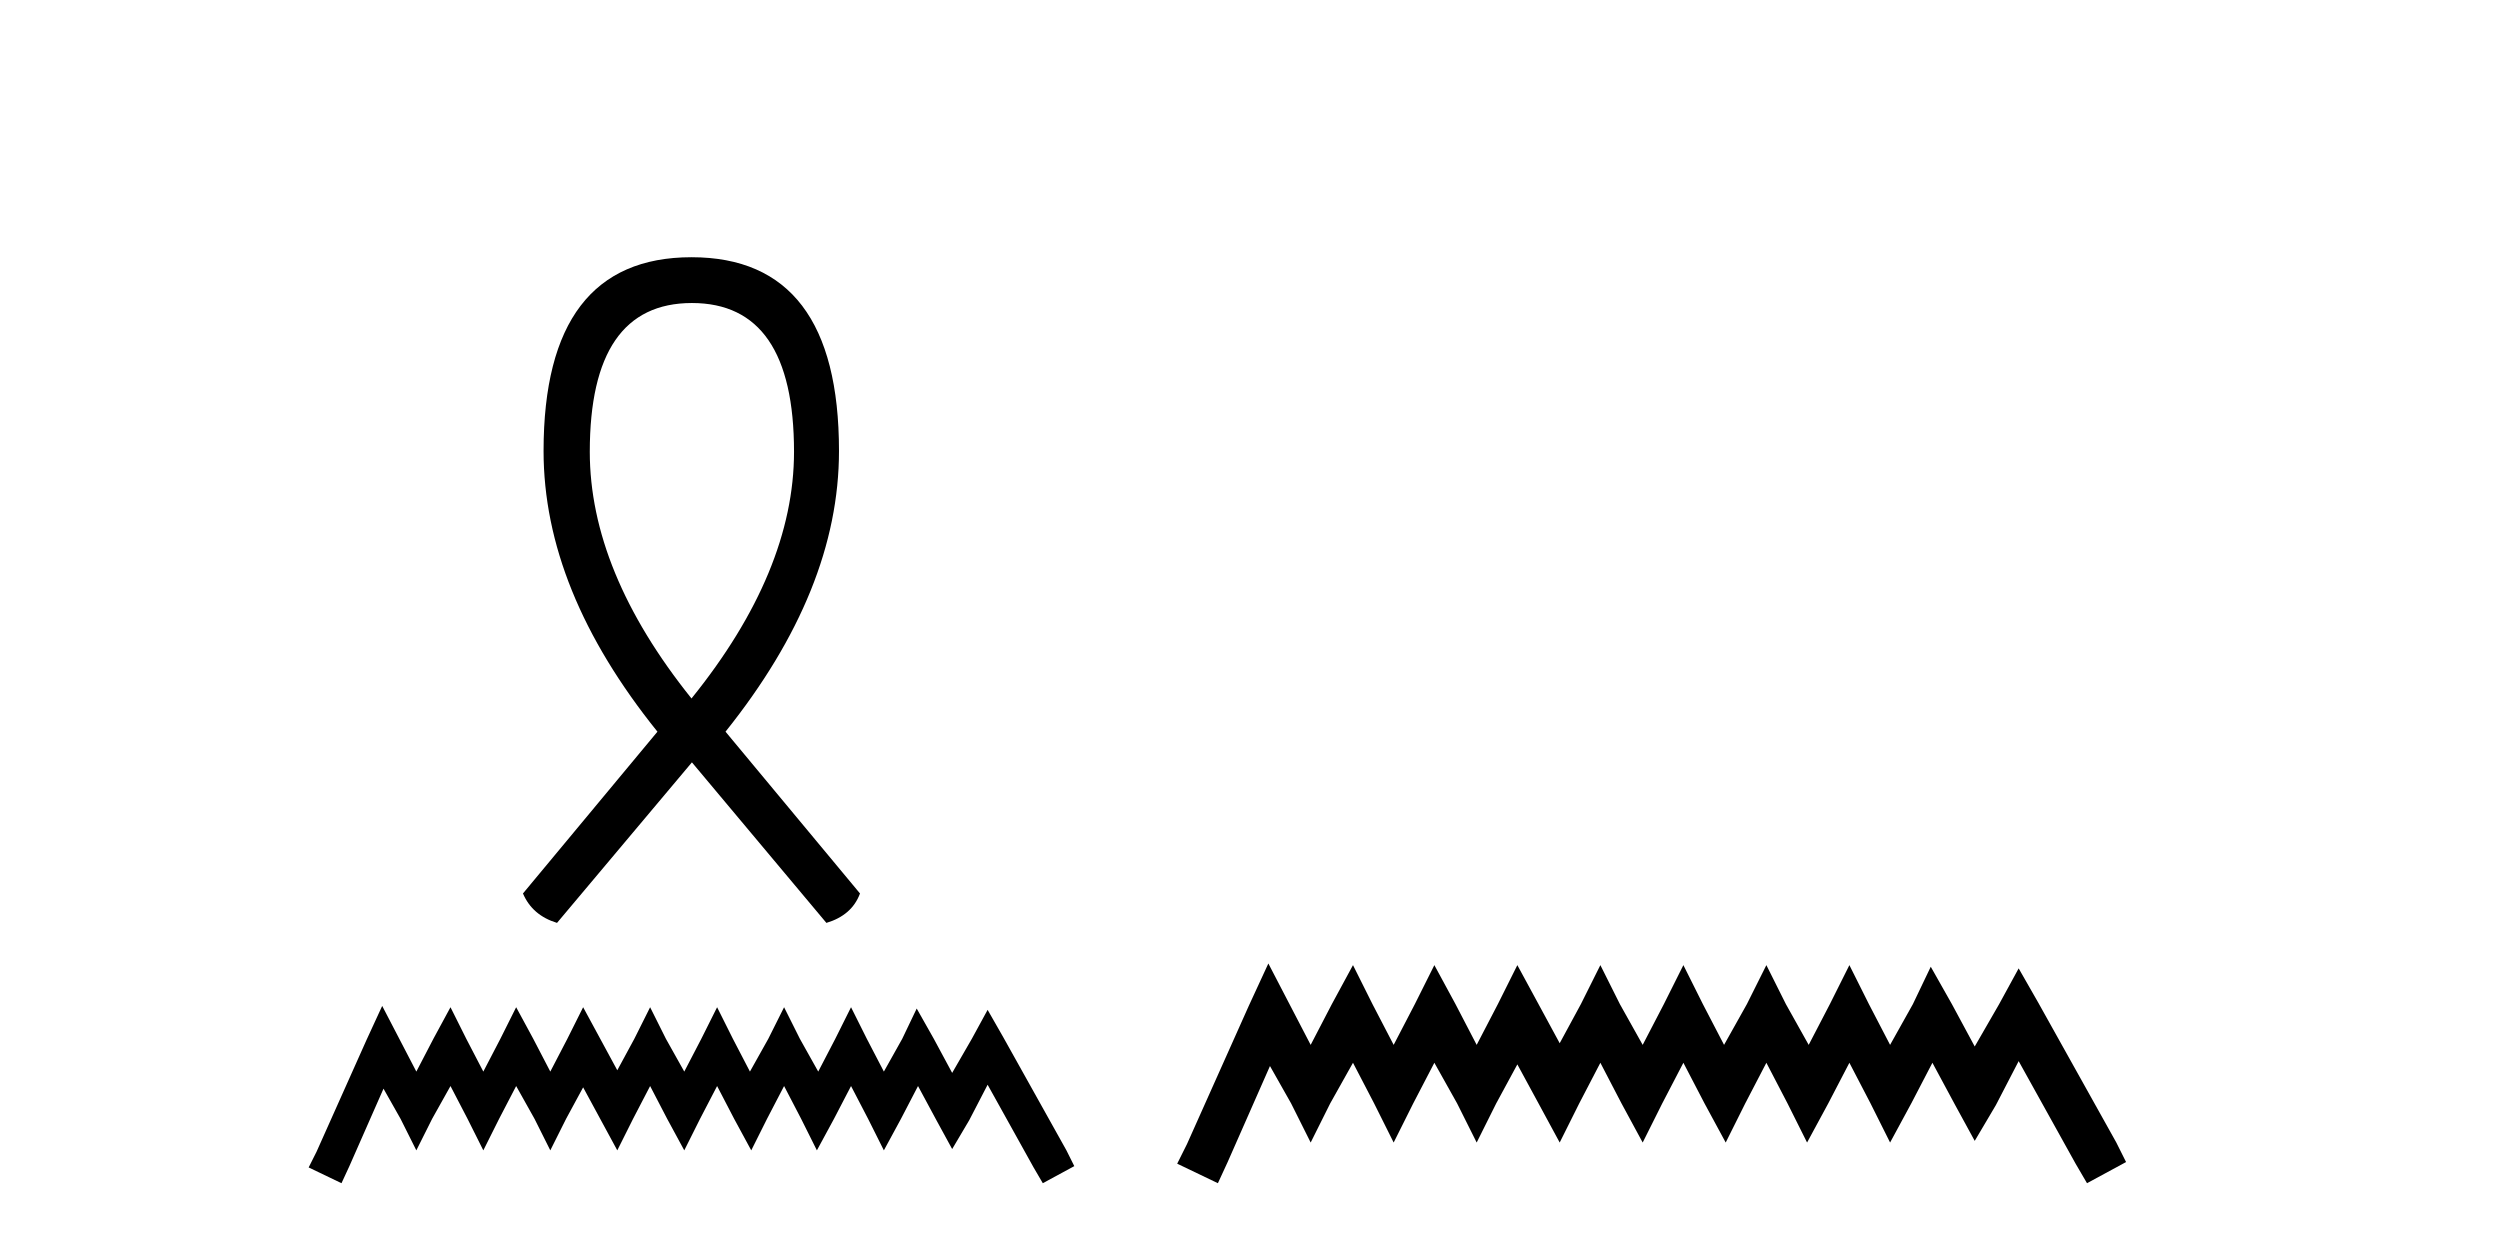
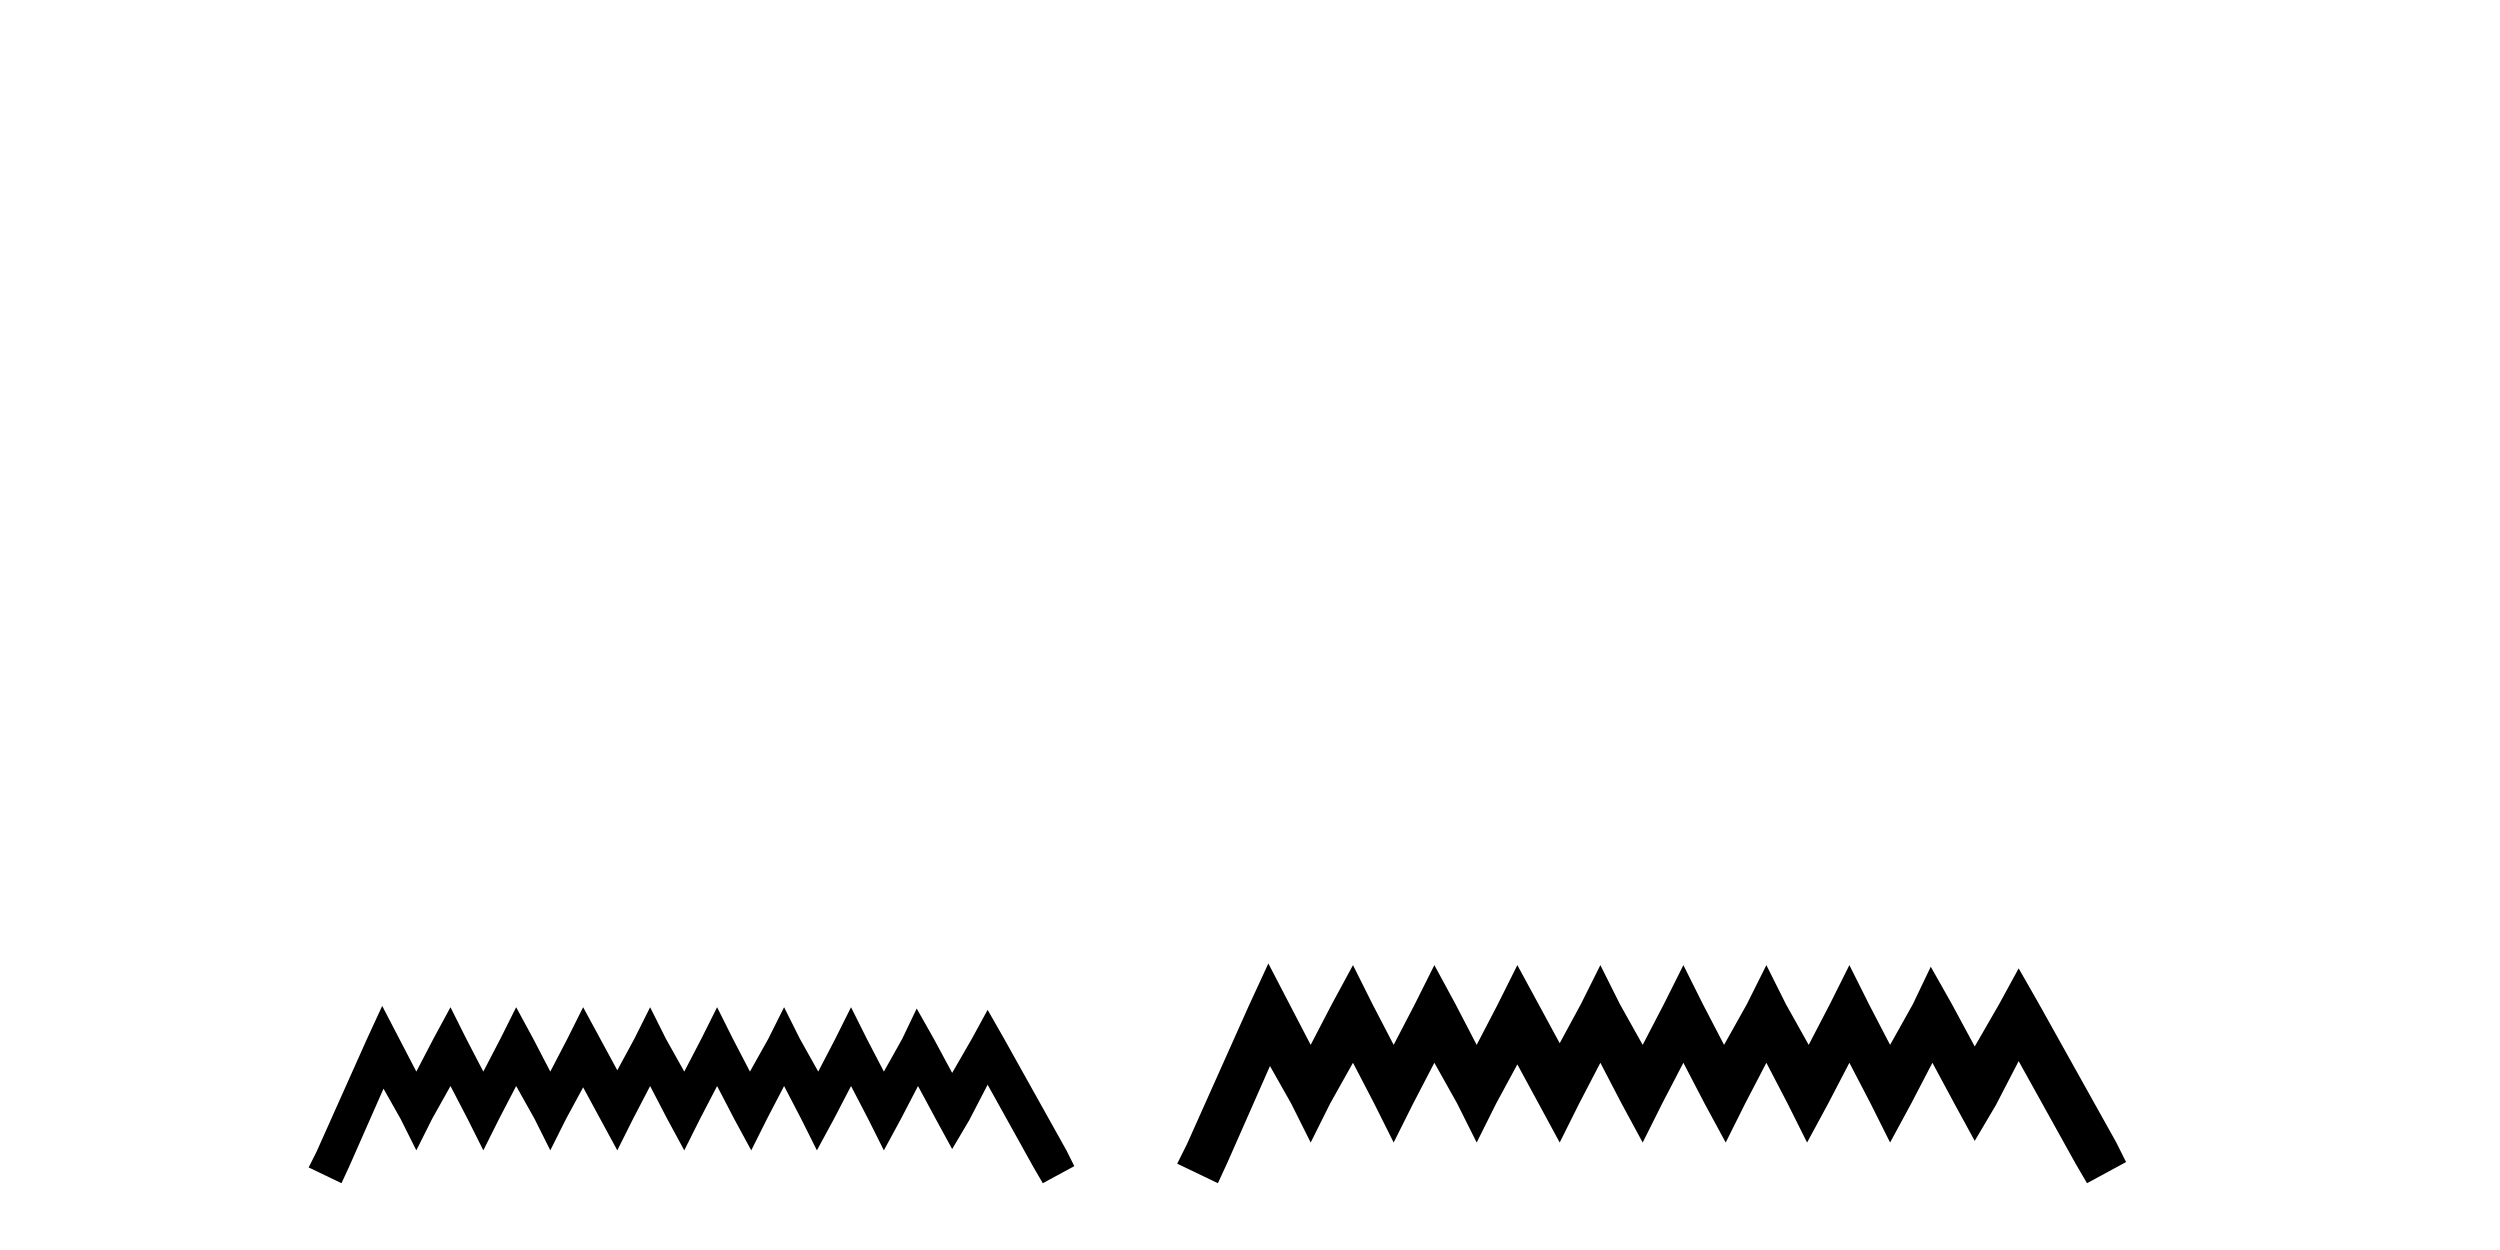
<svg xmlns="http://www.w3.org/2000/svg" width="82.0" height="41.0">
-   <path d="M 22.695 9.939 C 24.928 9.939 26.044 11.566 26.044 14.819 C 26.044 17.424 24.928 20.126 22.681 22.91 C 20.448 20.126 19.345 17.424 19.345 14.819 C 19.345 11.566 20.461 9.939 22.695 9.939 ZM 22.681 8.437 C 19.455 8.437 17.829 10.56 17.829 14.791 C 17.829 17.838 19.069 20.898 21.564 23.999 L 17.153 29.306 C 17.36 29.789 17.732 30.106 18.27 30.271 L 22.695 25.005 L 27.106 30.271 C 27.657 30.106 28.029 29.789 28.208 29.306 L 23.797 23.999 C 26.278 20.898 27.519 17.838 27.519 14.791 C 27.519 10.56 25.906 8.437 22.681 8.437 Z" style="fill:#000000;stroke:none" />
  <path d="M 12.536 32.994 L 12.02 34.114 L 10.383 37.776 L 10.124 38.292 L 11.201 38.809 L 11.46 38.249 L 12.579 35.708 L 13.139 36.699 L 13.656 37.732 L 14.173 36.699 L 14.776 35.622 L 15.336 36.699 L 15.853 37.732 L 16.37 36.699 L 16.93 35.622 L 17.533 36.699 L 18.05 37.732 L 18.567 36.699 L 19.127 35.665 L 19.687 36.699 L 20.247 37.732 L 20.764 36.699 L 21.324 35.622 L 21.884 36.699 L 22.444 37.732 L 22.961 36.699 L 23.521 35.622 L 24.081 36.699 L 24.641 37.732 L 25.158 36.699 L 25.718 35.622 L 26.278 36.699 L 26.794 37.732 L 27.354 36.699 L 27.914 35.622 L 28.474 36.699 L 28.991 37.732 L 29.551 36.699 L 30.111 35.622 L 30.714 36.742 L 31.231 37.689 L 31.791 36.742 L 32.394 35.579 L 33.902 38.292 L 34.204 38.809 L 35.237 38.249 L 34.979 37.732 L 32.911 34.028 L 32.394 33.123 L 31.877 34.071 L 31.231 35.191 L 30.628 34.071 L 30.068 33.08 L 29.594 34.071 L 28.991 35.148 L 28.431 34.071 L 27.914 33.037 L 27.398 34.071 L 26.838 35.148 L 26.235 34.071 L 25.718 33.037 L 25.201 34.071 L 24.598 35.148 L 24.038 34.071 L 23.521 33.037 L 23.004 34.071 L 22.444 35.148 L 21.841 34.071 L 21.324 33.037 L 20.807 34.071 L 20.247 35.105 L 19.687 34.071 L 19.127 33.037 L 18.61 34.071 L 18.05 35.148 L 17.49 34.071 L 16.93 33.037 L 16.413 34.071 L 15.853 35.148 L 15.293 34.071 L 14.776 33.037 L 14.216 34.071 L 13.656 35.148 L 13.096 34.071 L 12.536 32.994 Z" style="fill:#000000;stroke:none" />
  <path d="M 41.602 31.602 L 40.961 32.99 L 38.932 37.528 L 38.612 38.169 L 39.947 38.809 L 40.267 38.115 L 41.655 34.966 L 42.349 36.193 L 42.99 37.475 L 43.63 36.193 L 44.378 34.859 L 45.072 36.193 L 45.712 37.475 L 46.353 36.193 L 47.047 34.859 L 47.794 36.193 L 48.435 37.475 L 49.075 36.193 L 49.769 34.912 L 50.464 36.193 L 51.158 37.475 L 51.798 36.193 L 52.492 34.859 L 53.186 36.193 L 53.88 37.475 L 54.521 36.193 L 55.215 34.859 L 55.909 36.193 L 56.603 37.475 L 57.243 36.193 L 57.937 34.859 L 58.631 36.193 L 59.272 37.475 L 59.966 36.193 L 60.66 34.859 L 61.354 36.193 L 61.995 37.475 L 62.689 36.193 L 63.383 34.859 L 64.13 36.247 L 64.771 37.421 L 65.465 36.247 L 66.212 34.805 L 68.08 38.169 L 68.454 38.809 L 69.735 38.115 L 69.415 37.475 L 66.853 32.884 L 66.212 31.763 L 65.571 32.937 L 64.771 34.325 L 64.023 32.937 L 63.329 31.709 L 62.742 32.937 L 61.995 34.272 L 61.301 32.937 L 60.66 31.656 L 60.019 32.937 L 59.325 34.272 L 58.578 32.937 L 57.937 31.656 L 57.297 32.937 L 56.549 34.272 L 55.855 32.937 L 55.215 31.656 L 54.574 32.937 L 53.88 34.272 L 53.133 32.937 L 52.492 31.656 L 51.852 32.937 L 51.158 34.218 L 50.464 32.937 L 49.769 31.656 L 49.129 32.937 L 48.435 34.272 L 47.741 32.937 L 47.047 31.656 L 46.406 32.937 L 45.712 34.272 L 45.018 32.937 L 44.378 31.656 L 43.684 32.937 L 42.99 34.272 L 42.296 32.937 L 41.602 31.602 Z" style="fill:#000000;stroke:none" />
</svg>